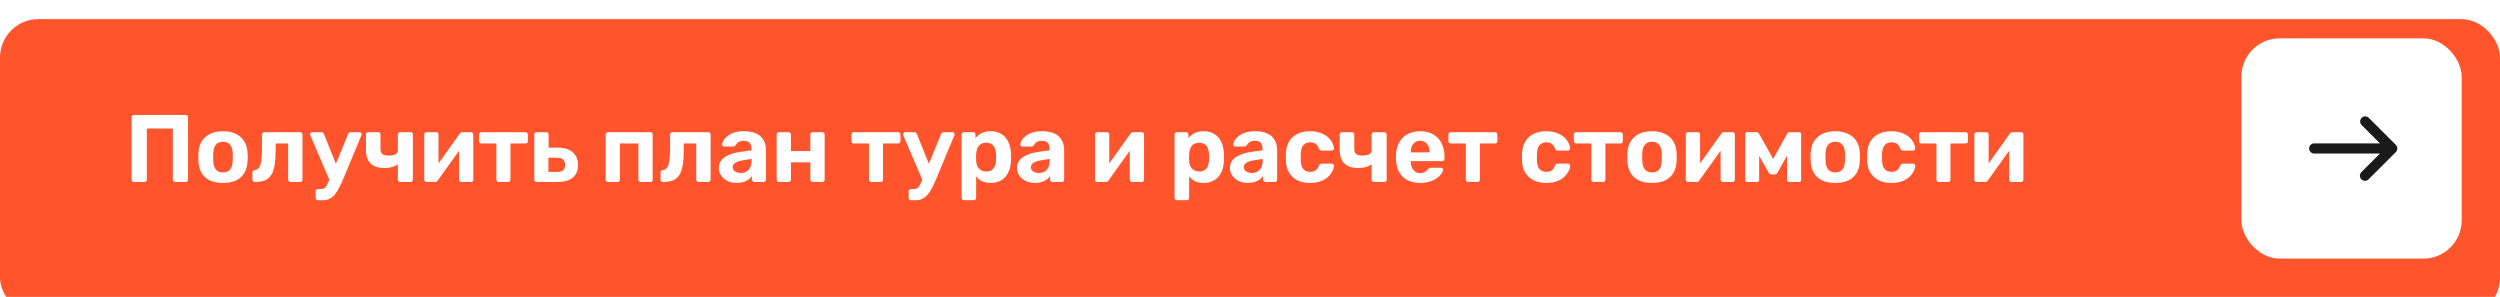
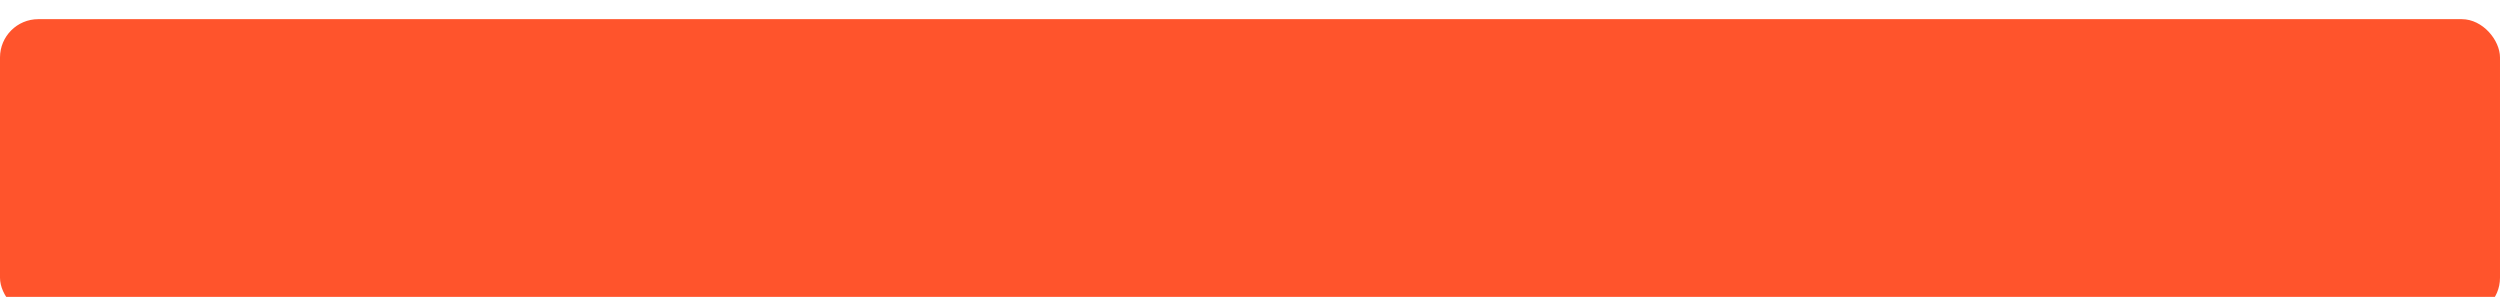
<svg xmlns="http://www.w3.org/2000/svg" width="522" height="62" viewBox="0 0 522 62" fill="none">
  <g filter="url(#filter0_i_103_18)">
    <rect width="522" height="62" rx="8" fill="#FF542C" />
  </g>
-   <path d="M27.98 38C27.833 38 27.713 37.953 27.62 37.86C27.527 37.767 27.48 37.647 27.48 37.5V24.5C27.48 24.353 27.527 24.233 27.62 24.14C27.713 24.047 27.833 24 27.98 24H38.76C38.907 24 39.027 24.047 39.12 24.14C39.213 24.233 39.26 24.353 39.26 24.5V37.5C39.26 37.647 39.213 37.767 39.12 37.86C39.027 37.953 38.907 38 38.76 38H36.58C36.433 38 36.313 37.953 36.22 37.86C36.127 37.767 36.08 37.647 36.08 37.5V26.84H30.66V37.5C30.66 37.647 30.613 37.767 30.52 37.86C30.427 37.953 30.307 38 30.16 38H27.98ZM46.566 38.2C45.459 38.2 44.533 38.02 43.786 37.66C43.039 37.287 42.466 36.76 42.066 36.08C41.679 35.4 41.466 34.607 41.426 33.7C41.413 33.433 41.406 33.133 41.406 32.8C41.406 32.453 41.413 32.153 41.426 31.9C41.466 30.98 41.693 30.187 42.106 29.52C42.519 28.84 43.099 28.32 43.846 27.96C44.593 27.587 45.499 27.4 46.566 27.4C47.619 27.4 48.519 27.587 49.266 27.96C50.013 28.32 50.593 28.84 51.006 29.52C51.419 30.187 51.646 30.98 51.686 31.9C51.713 32.153 51.726 32.453 51.726 32.8C51.726 33.133 51.713 33.433 51.686 33.7C51.646 34.607 51.426 35.4 51.026 36.08C50.639 36.76 50.073 37.287 49.326 37.66C48.579 38.02 47.659 38.2 46.566 38.2ZM46.566 36C47.219 36 47.713 35.8 48.046 35.4C48.379 34.987 48.559 34.387 48.586 33.6C48.599 33.4 48.606 33.133 48.606 32.8C48.606 32.467 48.599 32.2 48.586 32C48.559 31.227 48.379 30.633 48.046 30.22C47.713 29.807 47.219 29.6 46.566 29.6C45.913 29.6 45.413 29.807 45.066 30.22C44.733 30.633 44.553 31.227 44.526 32C44.513 32.2 44.506 32.467 44.506 32.8C44.506 33.133 44.513 33.4 44.526 33.6C44.553 34.387 44.733 34.987 45.066 35.4C45.413 35.8 45.913 36 46.566 36ZM53.202 38C53.068 38 52.948 37.953 52.842 37.86C52.748 37.753 52.702 37.633 52.702 37.5V36C52.702 35.707 52.862 35.547 53.182 35.52C53.568 35.48 53.868 35.3 54.082 34.98C54.308 34.647 54.468 34.14 54.562 33.46C54.655 32.78 54.702 31.907 54.702 30.84V28.1C54.702 27.953 54.748 27.833 54.842 27.74C54.935 27.647 55.055 27.6 55.202 27.6H62.662C62.808 27.6 62.928 27.647 63.022 27.74C63.115 27.833 63.162 27.953 63.162 28.1V37.5C63.162 37.647 63.115 37.767 63.022 37.86C62.928 37.953 62.808 38 62.662 38H60.662C60.528 38 60.408 37.953 60.302 37.86C60.208 37.767 60.162 37.647 60.162 37.5V29.96H57.562V31.18C57.562 32.447 57.488 33.52 57.342 34.4C57.208 35.28 56.975 35.987 56.642 36.52C56.308 37.04 55.862 37.42 55.302 37.66C54.742 37.887 54.042 38 53.202 38ZM66.407 41.82C66.26 41.82 66.14 41.767 66.047 41.66C65.953 41.567 65.907 41.453 65.907 41.32V39.94C65.907 39.807 65.953 39.693 66.047 39.6C66.14 39.507 66.26 39.46 66.407 39.46H67.067C67.32 39.46 67.527 39.407 67.687 39.3C67.86 39.207 68.013 39.047 68.147 38.82C68.28 38.593 68.433 38.28 68.607 37.88L72.687 28C72.727 27.893 72.787 27.8 72.867 27.72C72.96 27.64 73.087 27.6 73.247 27.6H75.087C75.193 27.6 75.287 27.647 75.367 27.74C75.46 27.82 75.507 27.913 75.507 28.02C75.507 28.047 75.5 28.087 75.487 28.14C75.487 28.18 75.473 28.233 75.447 28.3L71.647 37.42C71.393 38.033 71.127 38.607 70.847 39.14C70.58 39.673 70.287 40.14 69.967 40.54C69.647 40.94 69.267 41.253 68.827 41.48C68.4 41.707 67.907 41.82 67.347 41.82H66.407ZM68.867 37.76L64.807 28.3C64.753 28.193 64.727 28.107 64.727 28.04C64.74 27.92 64.787 27.82 64.867 27.74C64.96 27.647 65.067 27.6 65.187 27.6H67.107C67.267 27.6 67.387 27.647 67.467 27.74C67.547 27.82 67.607 27.907 67.647 28L70.647 35.48L68.867 37.76ZM83.548 38C83.415 38 83.301 37.953 83.208 37.86C83.115 37.767 83.068 37.647 83.068 37.5V34.28C82.748 34.547 82.348 34.747 81.868 34.88C81.388 35.013 80.848 35.08 80.248 35.08C79.021 35.08 78.075 34.78 77.408 34.18C76.741 33.567 76.408 32.587 76.408 31.24V28.1C76.408 27.953 76.454 27.833 76.548 27.74C76.641 27.647 76.754 27.6 76.888 27.6H78.968C79.101 27.6 79.215 27.647 79.308 27.74C79.401 27.833 79.448 27.953 79.448 28.1V31.08C79.448 31.587 79.575 31.947 79.828 32.16C80.094 32.373 80.521 32.48 81.108 32.48C81.681 32.48 82.148 32.4 82.508 32.24C82.881 32.067 83.068 31.793 83.068 31.42V28.1C83.068 27.953 83.115 27.833 83.208 27.74C83.301 27.647 83.415 27.6 83.548 27.6H85.708C85.855 27.6 85.975 27.647 86.068 27.74C86.161 27.833 86.208 27.953 86.208 28.1V37.5C86.208 37.647 86.161 37.767 86.068 37.86C85.975 37.953 85.855 38 85.708 38H83.548ZM89.044 38C88.924 38 88.818 37.953 88.724 37.86C88.631 37.767 88.584 37.653 88.584 37.52V28.1C88.584 27.953 88.631 27.833 88.724 27.74C88.818 27.647 88.931 27.6 89.064 27.6H91.064C91.211 27.6 91.331 27.647 91.424 27.74C91.518 27.833 91.564 27.953 91.564 28.1V35.7L90.764 35.24L95.984 27.92C96.051 27.827 96.124 27.753 96.204 27.7C96.298 27.633 96.411 27.6 96.544 27.6H98.344C98.478 27.6 98.591 27.647 98.684 27.74C98.778 27.833 98.824 27.94 98.824 28.06V37.5C98.824 37.647 98.778 37.767 98.684 37.86C98.591 37.953 98.471 38 98.324 38H96.324C96.191 38 96.078 37.953 95.984 37.86C95.891 37.767 95.844 37.647 95.844 37.5V30.2L96.664 30.34L91.404 37.68C91.351 37.773 91.278 37.853 91.184 37.92C91.091 37.973 90.984 38 90.864 38H89.044ZM104.142 38C103.995 38 103.875 37.953 103.782 37.86C103.689 37.767 103.642 37.647 103.642 37.5V29.96H100.502C100.355 29.96 100.235 29.913 100.142 29.82C100.049 29.727 100.002 29.607 100.002 29.46V28.1C100.002 27.953 100.049 27.833 100.142 27.74C100.235 27.647 100.355 27.6 100.502 27.6H109.722C109.869 27.6 109.989 27.647 110.082 27.74C110.175 27.833 110.222 27.953 110.222 28.1V29.46C110.222 29.607 110.175 29.727 110.082 29.82C109.989 29.913 109.869 29.96 109.722 29.96H106.582V37.5C106.582 37.647 106.535 37.767 106.442 37.86C106.349 37.953 106.235 38 106.102 38H104.142ZM112.043 38C111.91 38 111.796 37.953 111.703 37.86C111.61 37.767 111.563 37.647 111.563 37.5V28.1C111.563 27.953 111.61 27.833 111.703 27.74C111.796 27.647 111.91 27.6 112.043 27.6H114.063C114.196 27.6 114.31 27.647 114.403 27.74C114.496 27.833 114.543 27.953 114.543 28.1V30.84H116.543C117.89 30.84 118.916 31.167 119.623 31.82C120.33 32.46 120.683 33.34 120.683 34.46C120.683 35.633 120.31 36.52 119.563 37.12C118.816 37.707 117.756 38 116.383 38H112.043ZM114.503 35.9H116.283C116.87 35.9 117.296 35.793 117.563 35.58C117.843 35.353 117.983 34.98 117.983 34.46C117.983 33.953 117.85 33.573 117.583 33.32C117.316 33.067 116.883 32.94 116.283 32.94H114.503V35.9ZM126.936 38C126.803 38 126.689 37.953 126.596 37.86C126.503 37.767 126.456 37.647 126.456 37.5V28.1C126.456 27.953 126.503 27.833 126.596 27.74C126.689 27.647 126.803 27.6 126.936 27.6H135.796C135.929 27.6 136.043 27.647 136.136 27.74C136.229 27.833 136.276 27.953 136.276 28.1V37.5C136.276 37.647 136.229 37.767 136.136 37.86C136.043 37.953 135.929 38 135.796 38H133.796C133.649 38 133.529 37.953 133.436 37.86C133.343 37.767 133.296 37.647 133.296 37.5V29.96H129.436V37.5C129.436 37.647 129.389 37.767 129.296 37.86C129.203 37.953 129.083 38 128.936 38H126.936ZM138.418 38C138.285 38 138.165 37.953 138.058 37.86C137.965 37.753 137.918 37.633 137.918 37.5V36C137.918 35.707 138.078 35.547 138.398 35.52C138.785 35.48 139.085 35.3 139.298 34.98C139.525 34.647 139.685 34.14 139.778 33.46C139.871 32.78 139.918 31.907 139.918 30.84V28.1C139.918 27.953 139.965 27.833 140.058 27.74C140.151 27.647 140.271 27.6 140.418 27.6H147.878C148.025 27.6 148.145 27.647 148.238 27.74C148.331 27.833 148.378 27.953 148.378 28.1V37.5C148.378 37.647 148.331 37.767 148.238 37.86C148.145 37.953 148.025 38 147.878 38H145.878C145.745 38 145.625 37.953 145.518 37.86C145.425 37.767 145.378 37.647 145.378 37.5V29.96H142.778V31.18C142.778 32.447 142.705 33.52 142.558 34.4C142.425 35.28 142.191 35.987 141.858 36.52C141.525 37.04 141.078 37.42 140.518 37.66C139.958 37.887 139.258 38 138.418 38ZM153.823 38.2C153.116 38.2 152.483 38.067 151.923 37.8C151.363 37.52 150.916 37.147 150.583 36.68C150.25 36.213 150.083 35.693 150.083 35.12C150.083 34.173 150.463 33.427 151.223 32.88C151.996 32.333 153.01 31.96 154.263 31.76L156.883 31.38V31.02C156.883 30.5 156.763 30.1 156.523 29.82C156.283 29.54 155.863 29.4 155.263 29.4C154.823 29.4 154.47 29.487 154.203 29.66C153.936 29.833 153.73 30.06 153.583 30.34C153.476 30.513 153.323 30.6 153.123 30.6H151.223C151.076 30.6 150.963 30.56 150.883 30.48C150.803 30.387 150.77 30.28 150.783 30.16C150.783 29.933 150.87 29.667 151.043 29.36C151.216 29.053 151.483 28.753 151.843 28.46C152.203 28.153 152.663 27.9 153.223 27.7C153.783 27.5 154.47 27.4 155.283 27.4C156.123 27.4 156.843 27.5 157.443 27.7C158.043 27.9 158.523 28.18 158.883 28.54C159.243 28.9 159.51 29.32 159.683 29.8C159.856 30.267 159.943 30.773 159.943 31.32V37.5C159.943 37.647 159.896 37.767 159.803 37.86C159.71 37.953 159.59 38 159.443 38H157.483C157.35 38 157.236 37.953 157.143 37.86C157.05 37.767 157.003 37.647 157.003 37.5V36.76C156.83 37.013 156.596 37.253 156.303 37.48C156.01 37.693 155.656 37.867 155.243 38C154.843 38.133 154.37 38.2 153.823 38.2ZM154.623 36.12C155.063 36.12 155.456 36.027 155.803 35.84C156.15 35.653 156.423 35.367 156.623 34.98C156.823 34.593 156.923 34.107 156.923 33.52V33.18L155.063 33.48C154.343 33.6 153.816 33.78 153.483 34.02C153.15 34.26 152.983 34.553 152.983 34.9C152.983 35.153 153.056 35.373 153.203 35.56C153.363 35.747 153.57 35.887 153.823 35.98C154.076 36.073 154.343 36.12 154.623 36.12ZM162.645 38C162.511 38 162.398 37.953 162.305 37.86C162.211 37.767 162.165 37.647 162.165 37.5V28.1C162.165 27.953 162.211 27.833 162.305 27.74C162.398 27.647 162.511 27.6 162.645 27.6H164.645C164.791 27.6 164.911 27.647 165.005 27.74C165.098 27.833 165.145 27.953 165.145 28.1V31.54H169.205V28.1C169.205 27.953 169.251 27.833 169.345 27.74C169.438 27.647 169.558 27.6 169.705 27.6H171.705C171.838 27.6 171.951 27.647 172.045 27.74C172.138 27.833 172.185 27.953 172.185 28.1V37.5C172.185 37.647 172.138 37.767 172.045 37.86C171.951 37.953 171.838 38 171.705 38H169.705C169.558 38 169.438 37.953 169.345 37.86C169.251 37.767 169.205 37.647 169.205 37.5V33.9H165.145V37.5C165.145 37.647 165.098 37.767 165.005 37.86C164.911 37.953 164.791 38 164.645 38H162.645ZM181.936 38C181.79 38 181.67 37.953 181.576 37.86C181.483 37.767 181.436 37.647 181.436 37.5V29.96H178.296C178.15 29.96 178.03 29.913 177.936 29.82C177.843 29.727 177.796 29.607 177.796 29.46V28.1C177.796 27.953 177.843 27.833 177.936 27.74C178.03 27.647 178.15 27.6 178.296 27.6H187.516C187.663 27.6 187.783 27.647 187.876 27.74C187.97 27.833 188.016 27.953 188.016 28.1V29.46C188.016 29.607 187.97 29.727 187.876 29.82C187.783 29.913 187.663 29.96 187.516 29.96H184.376V37.5C184.376 37.647 184.33 37.767 184.236 37.86C184.143 37.953 184.03 38 183.896 38H181.936ZM190.218 41.82C190.071 41.82 189.951 41.767 189.858 41.66C189.764 41.567 189.718 41.453 189.718 41.32V39.94C189.718 39.807 189.764 39.693 189.858 39.6C189.951 39.507 190.071 39.46 190.218 39.46H190.878C191.131 39.46 191.338 39.407 191.498 39.3C191.671 39.207 191.824 39.047 191.958 38.82C192.091 38.593 192.244 38.28 192.418 37.88L196.498 28C196.538 27.893 196.598 27.8 196.678 27.72C196.771 27.64 196.898 27.6 197.058 27.6H198.898C199.004 27.6 199.098 27.647 199.178 27.74C199.271 27.82 199.318 27.913 199.318 28.02C199.318 28.047 199.311 28.087 199.298 28.14C199.298 28.18 199.284 28.233 199.258 28.3L195.458 37.42C195.204 38.033 194.938 38.607 194.658 39.14C194.391 39.673 194.098 40.14 193.778 40.54C193.458 40.94 193.078 41.253 192.638 41.48C192.211 41.707 191.718 41.82 191.158 41.82H190.218ZM192.678 37.76L188.618 28.3C188.564 28.193 188.538 28.107 188.538 28.04C188.551 27.92 188.598 27.82 188.678 27.74C188.771 27.647 188.878 27.6 188.998 27.6H190.918C191.078 27.6 191.198 27.647 191.278 27.74C191.358 27.82 191.418 27.907 191.458 28L194.458 35.48L192.678 37.76ZM201.279 41.8C201.132 41.8 201.012 41.753 200.919 41.66C200.825 41.567 200.779 41.447 200.779 41.3V28.1C200.779 27.953 200.825 27.833 200.919 27.74C201.012 27.647 201.132 27.6 201.279 27.6H203.179C203.325 27.6 203.445 27.647 203.539 27.74C203.632 27.833 203.679 27.953 203.679 28.1V28.86C203.999 28.433 204.412 28.087 204.919 27.82C205.425 27.54 206.059 27.4 206.819 27.4C207.512 27.4 208.112 27.513 208.619 27.74C209.139 27.953 209.572 28.267 209.919 28.68C210.279 29.08 210.552 29.567 210.739 30.14C210.939 30.713 211.052 31.36 211.079 32.08C211.092 32.333 211.099 32.573 211.099 32.8C211.099 33.027 211.092 33.273 211.079 33.54C211.065 34.22 210.959 34.847 210.759 35.42C210.572 35.993 210.299 36.487 209.939 36.9C209.579 37.313 209.139 37.633 208.619 37.86C208.112 38.087 207.512 38.2 206.819 38.2C206.139 38.2 205.545 38.08 205.039 37.84C204.545 37.587 204.139 37.247 203.819 36.82V41.3C203.819 41.447 203.772 41.567 203.679 41.66C203.585 41.753 203.472 41.8 203.339 41.8H201.279ZM205.919 35.8C206.425 35.8 206.825 35.693 207.119 35.48C207.412 35.253 207.619 34.96 207.739 34.6C207.872 34.24 207.952 33.847 207.979 33.42C208.005 33.007 208.005 32.593 207.979 32.18C207.952 31.753 207.872 31.36 207.739 31C207.619 30.64 207.412 30.353 207.119 30.14C206.825 29.913 206.425 29.8 205.919 29.8C205.425 29.8 205.025 29.913 204.719 30.14C204.412 30.367 204.192 30.653 204.059 31C203.925 31.347 203.845 31.72 203.819 32.12C203.805 32.36 203.799 32.607 203.799 32.86C203.799 33.113 203.805 33.367 203.819 33.62C203.832 33.993 203.912 34.347 204.059 34.68C204.219 35 204.445 35.267 204.739 35.48C205.045 35.693 205.439 35.8 205.919 35.8ZM216.08 38.2C215.373 38.2 214.74 38.067 214.18 37.8C213.62 37.52 213.173 37.147 212.84 36.68C212.507 36.213 212.34 35.693 212.34 35.12C212.34 34.173 212.72 33.427 213.48 32.88C214.253 32.333 215.267 31.96 216.52 31.76L219.14 31.38V31.02C219.14 30.5 219.02 30.1 218.78 29.82C218.54 29.54 218.12 29.4 217.52 29.4C217.08 29.4 216.727 29.487 216.46 29.66C216.193 29.833 215.987 30.06 215.84 30.34C215.733 30.513 215.58 30.6 215.38 30.6H213.48C213.333 30.6 213.22 30.56 213.14 30.48C213.06 30.387 213.027 30.28 213.04 30.16C213.04 29.933 213.127 29.667 213.3 29.36C213.473 29.053 213.74 28.753 214.1 28.46C214.46 28.153 214.92 27.9 215.48 27.7C216.04 27.5 216.727 27.4 217.54 27.4C218.38 27.4 219.1 27.5 219.7 27.7C220.3 27.9 220.78 28.18 221.14 28.54C221.5 28.9 221.767 29.32 221.94 29.8C222.113 30.267 222.2 30.773 222.2 31.32V37.5C222.2 37.647 222.153 37.767 222.06 37.86C221.967 37.953 221.847 38 221.7 38H219.74C219.607 38 219.493 37.953 219.4 37.86C219.307 37.767 219.26 37.647 219.26 37.5V36.76C219.087 37.013 218.853 37.253 218.56 37.48C218.267 37.693 217.913 37.867 217.5 38C217.1 38.133 216.627 38.2 216.08 38.2ZM216.88 36.12C217.32 36.12 217.713 36.027 218.06 35.84C218.407 35.653 218.68 35.367 218.88 34.98C219.08 34.593 219.18 34.107 219.18 33.52V33.18L217.32 33.48C216.6 33.6 216.073 33.78 215.74 34.02C215.407 34.26 215.24 34.553 215.24 34.9C215.24 35.153 215.313 35.373 215.46 35.56C215.62 35.747 215.827 35.887 216.08 35.98C216.333 36.073 216.6 36.12 216.88 36.12ZM229.096 38C228.976 38 228.869 37.953 228.776 37.86C228.682 37.767 228.636 37.653 228.636 37.52V28.1C228.636 27.953 228.682 27.833 228.776 27.74C228.869 27.647 228.982 27.6 229.116 27.6H231.116C231.262 27.6 231.382 27.647 231.476 27.74C231.569 27.833 231.616 27.953 231.616 28.1V35.7L230.816 35.24L236.036 27.92C236.102 27.827 236.176 27.753 236.256 27.7C236.349 27.633 236.462 27.6 236.596 27.6H238.396C238.529 27.6 238.642 27.647 238.736 27.74C238.829 27.833 238.876 27.94 238.876 28.06V37.5C238.876 37.647 238.829 37.767 238.736 37.86C238.642 37.953 238.522 38 238.376 38H236.376C236.242 38 236.129 37.953 236.036 37.86C235.942 37.767 235.896 37.647 235.896 37.5V30.2L236.716 30.34L231.456 37.68C231.402 37.773 231.329 37.853 231.236 37.92C231.142 37.973 231.036 38 230.916 38H229.096ZM245.748 41.8C245.601 41.8 245.481 41.753 245.388 41.66C245.294 41.567 245.248 41.447 245.248 41.3V28.1C245.248 27.953 245.294 27.833 245.388 27.74C245.481 27.647 245.601 27.6 245.748 27.6H247.648C247.794 27.6 247.914 27.647 248.008 27.74C248.101 27.833 248.148 27.953 248.148 28.1V28.86C248.468 28.433 248.881 28.087 249.388 27.82C249.894 27.54 250.528 27.4 251.288 27.4C251.981 27.4 252.581 27.513 253.088 27.74C253.608 27.953 254.041 28.267 254.388 28.68C254.748 29.08 255.021 29.567 255.208 30.14C255.408 30.713 255.521 31.36 255.548 32.08C255.561 32.333 255.568 32.573 255.568 32.8C255.568 33.027 255.561 33.273 255.548 33.54C255.534 34.22 255.428 34.847 255.228 35.42C255.041 35.993 254.768 36.487 254.408 36.9C254.048 37.313 253.608 37.633 253.088 37.86C252.581 38.087 251.981 38.2 251.288 38.2C250.608 38.2 250.014 38.08 249.508 37.84C249.014 37.587 248.608 37.247 248.288 36.82V41.3C248.288 41.447 248.241 41.567 248.148 41.66C248.054 41.753 247.941 41.8 247.808 41.8H245.748ZM250.388 35.8C250.894 35.8 251.294 35.693 251.588 35.48C251.881 35.253 252.088 34.96 252.208 34.6C252.341 34.24 252.421 33.847 252.448 33.42C252.474 33.007 252.474 32.593 252.448 32.18C252.421 31.753 252.341 31.36 252.208 31C252.088 30.64 251.881 30.353 251.588 30.14C251.294 29.913 250.894 29.8 250.388 29.8C249.894 29.8 249.494 29.913 249.188 30.14C248.881 30.367 248.661 30.653 248.528 31C248.394 31.347 248.314 31.72 248.288 32.12C248.274 32.36 248.268 32.607 248.268 32.86C248.268 33.113 248.274 33.367 248.288 33.62C248.301 33.993 248.381 34.347 248.528 34.68C248.688 35 248.914 35.267 249.208 35.48C249.514 35.693 249.908 35.8 250.388 35.8ZM260.549 38.2C259.842 38.2 259.209 38.067 258.649 37.8C258.089 37.52 257.642 37.147 257.309 36.68C256.976 36.213 256.809 35.693 256.809 35.12C256.809 34.173 257.189 33.427 257.949 32.88C258.722 32.333 259.736 31.96 260.989 31.76L263.609 31.38V31.02C263.609 30.5 263.489 30.1 263.249 29.82C263.009 29.54 262.589 29.4 261.989 29.4C261.549 29.4 261.196 29.487 260.929 29.66C260.662 29.833 260.456 30.06 260.309 30.34C260.202 30.513 260.049 30.6 259.849 30.6H257.949C257.802 30.6 257.689 30.56 257.609 30.48C257.529 30.387 257.496 30.28 257.509 30.16C257.509 29.933 257.596 29.667 257.769 29.36C257.942 29.053 258.209 28.753 258.569 28.46C258.929 28.153 259.389 27.9 259.949 27.7C260.509 27.5 261.196 27.4 262.009 27.4C262.849 27.4 263.569 27.5 264.169 27.7C264.769 27.9 265.249 28.18 265.609 28.54C265.969 28.9 266.236 29.32 266.409 29.8C266.582 30.267 266.669 30.773 266.669 31.32V37.5C266.669 37.647 266.622 37.767 266.529 37.86C266.436 37.953 266.316 38 266.169 38H264.209C264.076 38 263.962 37.953 263.869 37.86C263.776 37.767 263.729 37.647 263.729 37.5V36.76C263.556 37.013 263.322 37.253 263.029 37.48C262.736 37.693 262.382 37.867 261.969 38C261.569 38.133 261.096 38.2 260.549 38.2ZM261.349 36.12C261.789 36.12 262.182 36.027 262.529 35.84C262.876 35.653 263.149 35.367 263.349 34.98C263.549 34.593 263.649 34.107 263.649 33.52V33.18L261.789 33.48C261.069 33.6 260.542 33.78 260.209 34.02C259.876 34.26 259.709 34.553 259.709 34.9C259.709 35.153 259.782 35.373 259.929 35.56C260.089 35.747 260.296 35.887 260.549 35.98C260.802 36.073 261.069 36.12 261.349 36.12ZM273.51 38.2C272.537 38.2 271.677 38.02 270.93 37.66C270.197 37.3 269.617 36.78 269.19 36.1C268.764 35.407 268.53 34.58 268.49 33.62C268.477 33.407 268.47 33.14 268.47 32.82C268.47 32.487 268.477 32.213 268.49 32C268.53 31.027 268.757 30.2 269.17 29.52C269.597 28.827 270.184 28.3 270.93 27.94C271.677 27.58 272.537 27.4 273.51 27.4C274.404 27.4 275.164 27.527 275.79 27.78C276.417 28.02 276.93 28.327 277.33 28.7C277.73 29.073 278.024 29.467 278.21 29.88C278.41 30.28 278.517 30.633 278.53 30.94C278.544 31.073 278.497 31.193 278.39 31.3C278.297 31.393 278.184 31.44 278.05 31.44H275.91C275.777 31.44 275.67 31.407 275.59 31.34C275.524 31.26 275.457 31.153 275.39 31.02C275.204 30.553 274.964 30.22 274.67 30.02C274.377 29.82 274.01 29.72 273.57 29.72C272.97 29.72 272.497 29.913 272.15 30.3C271.804 30.687 271.617 31.287 271.59 32.1C271.577 32.62 271.577 33.093 271.59 33.52C271.63 34.347 271.817 34.947 272.15 35.32C272.497 35.693 272.97 35.88 273.57 35.88C274.037 35.88 274.41 35.78 274.69 35.58C274.97 35.38 275.204 35.047 275.39 34.58C275.444 34.447 275.51 34.347 275.59 34.28C275.67 34.2 275.777 34.16 275.91 34.16H278.05C278.184 34.16 278.297 34.213 278.39 34.32C278.497 34.413 278.544 34.527 278.53 34.66C278.517 34.887 278.45 35.153 278.33 35.46C278.224 35.767 278.044 36.08 277.79 36.4C277.55 36.72 277.237 37.02 276.85 37.3C276.464 37.567 275.99 37.787 275.43 37.96C274.884 38.12 274.244 38.2 273.51 38.2ZM286.872 38C286.739 38 286.625 37.953 286.532 37.86C286.439 37.767 286.392 37.647 286.392 37.5V34.28C286.072 34.547 285.672 34.747 285.192 34.88C284.712 35.013 284.172 35.08 283.572 35.08C282.345 35.08 281.399 34.78 280.732 34.18C280.065 33.567 279.732 32.587 279.732 31.24V28.1C279.732 27.953 279.779 27.833 279.872 27.74C279.965 27.647 280.079 27.6 280.212 27.6H282.292C282.425 27.6 282.539 27.647 282.632 27.74C282.725 27.833 282.772 27.953 282.772 28.1V31.08C282.772 31.587 282.899 31.947 283.152 32.16C283.419 32.373 283.845 32.48 284.432 32.48C285.005 32.48 285.472 32.4 285.832 32.24C286.205 32.067 286.392 31.793 286.392 31.42V28.1C286.392 27.953 286.439 27.833 286.532 27.74C286.625 27.647 286.739 27.6 286.872 27.6H289.032C289.179 27.6 289.299 27.647 289.392 27.74C289.485 27.833 289.532 27.953 289.532 28.1V37.5C289.532 37.647 289.485 37.767 289.392 37.86C289.299 37.953 289.179 38 289.032 38H286.872ZM296.548 38.2C295.015 38.2 293.795 37.773 292.888 36.92C291.995 36.067 291.522 34.827 291.468 33.2C291.468 33.093 291.468 32.953 291.468 32.78C291.468 32.593 291.468 32.447 291.468 32.34C291.522 31.313 291.755 30.433 292.168 29.7C292.582 28.953 293.162 28.387 293.908 28C294.655 27.6 295.528 27.4 296.528 27.4C297.648 27.4 298.582 27.633 299.328 28.1C300.088 28.553 300.655 29.18 301.028 29.98C301.415 30.767 301.608 31.673 301.608 32.7V33.16C301.608 33.293 301.555 33.407 301.448 33.5C301.355 33.593 301.242 33.64 301.108 33.64H294.568C294.568 33.653 294.568 33.68 294.568 33.72C294.568 33.747 294.568 33.773 294.568 33.8C294.582 34.227 294.662 34.62 294.808 34.98C294.968 35.327 295.188 35.607 295.468 35.82C295.762 36.033 296.108 36.14 296.508 36.14C296.842 36.14 297.115 36.093 297.328 36C297.542 35.907 297.715 35.793 297.848 35.66C297.995 35.527 298.102 35.413 298.168 35.32C298.288 35.187 298.382 35.107 298.448 35.08C298.528 35.04 298.648 35.02 298.808 35.02H300.888C301.022 35.02 301.128 35.06 301.208 35.14C301.302 35.207 301.342 35.307 301.328 35.44C301.315 35.653 301.202 35.92 300.988 36.24C300.788 36.547 300.488 36.853 300.088 37.16C299.688 37.453 299.188 37.7 298.588 37.9C298.002 38.1 297.322 38.2 296.548 38.2ZM294.568 31.82H298.488V31.78C298.488 31.3 298.408 30.887 298.248 30.54C298.102 30.18 297.882 29.9 297.588 29.7C297.295 29.5 296.942 29.4 296.528 29.4C296.115 29.4 295.762 29.5 295.468 29.7C295.175 29.9 294.948 30.18 294.788 30.54C294.642 30.887 294.568 31.3 294.568 31.78V31.82ZM306.568 38C306.421 38 306.301 37.953 306.208 37.86C306.114 37.767 306.068 37.647 306.068 37.5V29.96H302.928C302.781 29.96 302.661 29.913 302.568 29.82C302.474 29.727 302.428 29.607 302.428 29.46V28.1C302.428 27.953 302.474 27.833 302.568 27.74C302.661 27.647 302.781 27.6 302.928 27.6H312.148C312.294 27.6 312.414 27.647 312.508 27.74C312.601 27.833 312.648 27.953 312.648 28.1V29.46C312.648 29.607 312.601 29.727 312.508 29.82C312.414 29.913 312.294 29.96 312.148 29.96H309.008V37.5C309.008 37.647 308.961 37.767 308.868 37.86C308.774 37.953 308.661 38 308.528 38H306.568ZM322.823 38.2C321.85 38.2 320.99 38.02 320.243 37.66C319.51 37.3 318.93 36.78 318.503 36.1C318.076 35.407 317.843 34.58 317.803 33.62C317.79 33.407 317.783 33.14 317.783 32.82C317.783 32.487 317.79 32.213 317.803 32C317.843 31.027 318.07 30.2 318.483 29.52C318.91 28.827 319.496 28.3 320.243 27.94C320.99 27.58 321.85 27.4 322.823 27.4C323.716 27.4 324.476 27.527 325.103 27.78C325.73 28.02 326.243 28.327 326.643 28.7C327.043 29.073 327.336 29.467 327.523 29.88C327.723 30.28 327.83 30.633 327.843 30.94C327.856 31.073 327.81 31.193 327.703 31.3C327.61 31.393 327.496 31.44 327.363 31.44H325.223C325.09 31.44 324.983 31.407 324.903 31.34C324.836 31.26 324.77 31.153 324.703 31.02C324.516 30.553 324.276 30.22 323.983 30.02C323.69 29.82 323.323 29.72 322.883 29.72C322.283 29.72 321.81 29.913 321.463 30.3C321.116 30.687 320.93 31.287 320.903 32.1C320.89 32.62 320.89 33.093 320.903 33.52C320.943 34.347 321.13 34.947 321.463 35.32C321.81 35.693 322.283 35.88 322.883 35.88C323.35 35.88 323.723 35.78 324.003 35.58C324.283 35.38 324.516 35.047 324.703 34.58C324.756 34.447 324.823 34.347 324.903 34.28C324.983 34.2 325.09 34.16 325.223 34.16H327.363C327.496 34.16 327.61 34.213 327.703 34.32C327.81 34.413 327.856 34.527 327.843 34.66C327.83 34.887 327.763 35.153 327.643 35.46C327.536 35.767 327.356 36.08 327.103 36.4C326.863 36.72 326.55 37.02 326.163 37.3C325.776 37.567 325.303 37.787 324.743 37.96C324.196 38.12 323.556 38.2 322.823 38.2ZM332.765 38C332.618 38 332.498 37.953 332.405 37.86C332.311 37.767 332.265 37.647 332.265 37.5V29.96H329.125C328.978 29.96 328.858 29.913 328.765 29.82C328.671 29.727 328.625 29.607 328.625 29.46V28.1C328.625 27.953 328.671 27.833 328.765 27.74C328.858 27.647 328.978 27.6 329.125 27.6H338.345C338.491 27.6 338.611 27.647 338.705 27.74C338.798 27.833 338.845 27.953 338.845 28.1V29.46C338.845 29.607 338.798 29.727 338.705 29.82C338.611 29.913 338.491 29.96 338.345 29.96H335.205V37.5C335.205 37.647 335.158 37.767 335.065 37.86C334.971 37.953 334.858 38 334.725 38H332.765ZM344.946 38.2C343.839 38.2 342.912 38.02 342.166 37.66C341.419 37.287 340.846 36.76 340.446 36.08C340.059 35.4 339.846 34.607 339.806 33.7C339.792 33.433 339.786 33.133 339.786 32.8C339.786 32.453 339.792 32.153 339.806 31.9C339.846 30.98 340.072 30.187 340.486 29.52C340.899 28.84 341.479 28.32 342.226 27.96C342.972 27.587 343.879 27.4 344.946 27.4C345.999 27.4 346.899 27.587 347.646 27.96C348.392 28.32 348.972 28.84 349.386 29.52C349.799 30.187 350.026 30.98 350.066 31.9C350.092 32.153 350.106 32.453 350.106 32.8C350.106 33.133 350.092 33.433 350.066 33.7C350.026 34.607 349.806 35.4 349.406 36.08C349.019 36.76 348.452 37.287 347.706 37.66C346.959 38.02 346.039 38.2 344.946 38.2ZM344.946 36C345.599 36 346.092 35.8 346.426 35.4C346.759 34.987 346.939 34.387 346.966 33.6C346.979 33.4 346.986 33.133 346.986 32.8C346.986 32.467 346.979 32.2 346.966 32C346.939 31.227 346.759 30.633 346.426 30.22C346.092 29.807 345.599 29.6 344.946 29.6C344.292 29.6 343.792 29.807 343.446 30.22C343.112 30.633 342.932 31.227 342.906 32C342.892 32.2 342.886 32.467 342.886 32.8C342.886 33.133 342.892 33.4 342.906 33.6C342.932 34.387 343.112 34.987 343.446 35.4C343.792 35.8 344.292 36 344.946 36ZM352.457 38C352.337 38 352.231 37.953 352.137 37.86C352.044 37.767 351.997 37.653 351.997 37.52V28.1C351.997 27.953 352.044 27.833 352.137 27.74C352.231 27.647 352.344 27.6 352.477 27.6H354.477C354.624 27.6 354.744 27.647 354.837 27.74C354.931 27.833 354.977 27.953 354.977 28.1V35.7L354.177 35.24L359.397 27.92C359.464 27.827 359.537 27.753 359.617 27.7C359.711 27.633 359.824 27.6 359.957 27.6H361.757C361.891 27.6 362.004 27.647 362.097 27.74C362.191 27.833 362.237 27.94 362.237 28.06V37.5C362.237 37.647 362.191 37.767 362.097 37.86C362.004 37.953 361.884 38 361.737 38H359.737C359.604 38 359.491 37.953 359.397 37.86C359.304 37.767 359.257 37.647 359.257 37.5V30.2L360.077 30.34L354.817 37.68C354.764 37.773 354.691 37.853 354.597 37.92C354.504 37.973 354.397 38 354.277 38H352.457ZM364.815 38C364.695 38 364.595 37.96 364.515 37.88C364.435 37.8 364.395 37.7 364.395 37.58V28C364.395 27.893 364.435 27.8 364.515 27.72C364.595 27.64 364.688 27.6 364.795 27.6H366.755C366.995 27.6 367.182 27.72 367.315 27.96L370.235 33.18L373.135 27.96C373.268 27.72 373.455 27.6 373.695 27.6H375.675C375.782 27.6 375.875 27.64 375.955 27.72C376.035 27.8 376.075 27.893 376.075 28V37.58C376.075 37.7 376.035 37.8 375.955 37.88C375.875 37.96 375.775 38 375.655 38H373.555C373.422 38 373.315 37.96 373.235 37.88C373.168 37.8 373.135 37.7 373.135 37.58V30.68L374.035 30.86L371.195 35.96C371.128 36.08 371.048 36.187 370.955 36.28C370.875 36.373 370.755 36.42 370.595 36.42H369.855C369.708 36.42 369.588 36.38 369.495 36.3C369.402 36.207 369.315 36.093 369.235 35.96L366.475 31.04L367.315 30.86V37.58C367.315 37.7 367.275 37.8 367.195 37.88C367.115 37.96 367.015 38 366.895 38H364.815ZM383.213 38.2C382.106 38.2 381.18 38.02 380.433 37.66C379.686 37.287 379.113 36.76 378.713 36.08C378.326 35.4 378.113 34.607 378.073 33.7C378.06 33.433 378.053 33.133 378.053 32.8C378.053 32.453 378.06 32.153 378.073 31.9C378.113 30.98 378.34 30.187 378.753 29.52C379.166 28.84 379.746 28.32 380.493 27.96C381.24 27.587 382.146 27.4 383.213 27.4C384.266 27.4 385.166 27.587 385.913 27.96C386.66 28.32 387.24 28.84 387.653 29.52C388.066 30.187 388.293 30.98 388.333 31.9C388.36 32.153 388.373 32.453 388.373 32.8C388.373 33.133 388.36 33.433 388.333 33.7C388.293 34.607 388.073 35.4 387.673 36.08C387.286 36.76 386.72 37.287 385.973 37.66C385.226 38.02 384.306 38.2 383.213 38.2ZM383.213 36C383.866 36 384.36 35.8 384.693 35.4C385.026 34.987 385.206 34.387 385.233 33.6C385.246 33.4 385.253 33.133 385.253 32.8C385.253 32.467 385.246 32.2 385.233 32C385.206 31.227 385.026 30.633 384.693 30.22C384.36 29.807 383.866 29.6 383.213 29.6C382.56 29.6 382.06 29.807 381.713 30.22C381.38 30.633 381.2 31.227 381.173 32C381.16 32.2 381.153 32.467 381.153 32.8C381.153 33.133 381.16 33.4 381.173 33.6C381.2 34.387 381.38 34.987 381.713 35.4C382.06 35.8 382.56 36 383.213 36ZM394.885 38.2C393.911 38.2 393.051 38.02 392.305 37.66C391.571 37.3 390.991 36.78 390.565 36.1C390.138 35.407 389.905 34.58 389.865 33.62C389.851 33.407 389.845 33.14 389.845 32.82C389.845 32.487 389.851 32.213 389.865 32C389.905 31.027 390.131 30.2 390.545 29.52C390.971 28.827 391.558 28.3 392.305 27.94C393.051 27.58 393.911 27.4 394.885 27.4C395.778 27.4 396.538 27.527 397.165 27.78C397.791 28.02 398.305 28.327 398.705 28.7C399.105 29.073 399.398 29.467 399.585 29.88C399.785 30.28 399.891 30.633 399.905 30.94C399.918 31.073 399.871 31.193 399.765 31.3C399.671 31.393 399.558 31.44 399.425 31.44H397.285C397.151 31.44 397.045 31.407 396.965 31.34C396.898 31.26 396.831 31.153 396.765 31.02C396.578 30.553 396.338 30.22 396.045 30.02C395.751 29.82 395.385 29.72 394.945 29.72C394.345 29.72 393.871 29.913 393.525 30.3C393.178 30.687 392.991 31.287 392.965 32.1C392.951 32.62 392.951 33.093 392.965 33.52C393.005 34.347 393.191 34.947 393.525 35.32C393.871 35.693 394.345 35.88 394.945 35.88C395.411 35.88 395.785 35.78 396.065 35.58C396.345 35.38 396.578 35.047 396.765 34.58C396.818 34.447 396.885 34.347 396.965 34.28C397.045 34.2 397.151 34.16 397.285 34.16H399.425C399.558 34.16 399.671 34.213 399.765 34.32C399.871 34.413 399.918 34.527 399.905 34.66C399.891 34.887 399.825 35.153 399.705 35.46C399.598 35.767 399.418 36.08 399.165 36.4C398.925 36.72 398.611 37.02 398.225 37.3C397.838 37.567 397.365 37.787 396.805 37.96C396.258 38.12 395.618 38.2 394.885 38.2ZM404.826 38C404.68 38 404.56 37.953 404.466 37.86C404.373 37.767 404.326 37.647 404.326 37.5V29.96H401.186C401.04 29.96 400.92 29.913 400.826 29.82C400.733 29.727 400.686 29.607 400.686 29.46V28.1C400.686 27.953 400.733 27.833 400.826 27.74C400.92 27.647 401.04 27.6 401.186 27.6H410.406C410.553 27.6 410.673 27.647 410.766 27.74C410.86 27.833 410.906 27.953 410.906 28.1V29.46C410.906 29.607 410.86 29.727 410.766 29.82C410.673 29.913 410.553 29.96 410.406 29.96H407.266V37.5C407.266 37.647 407.22 37.767 407.126 37.86C407.033 37.953 406.92 38 406.786 38H404.826ZM412.707 38C412.587 38 412.481 37.953 412.387 37.86C412.294 37.767 412.247 37.653 412.247 37.52V28.1C412.247 27.953 412.294 27.833 412.387 27.74C412.481 27.647 412.594 27.6 412.727 27.6H414.727C414.874 27.6 414.994 27.647 415.087 27.74C415.181 27.833 415.227 27.953 415.227 28.1V35.7L414.427 35.24L419.647 27.92C419.714 27.827 419.787 27.753 419.867 27.7C419.961 27.633 420.074 27.6 420.207 27.6H422.007C422.141 27.6 422.254 27.647 422.347 27.74C422.441 27.833 422.487 27.94 422.487 28.06V37.5C422.487 37.647 422.441 37.767 422.347 37.86C422.254 37.953 422.134 38 421.987 38H419.987C419.854 38 419.741 37.953 419.647 37.86C419.554 37.767 419.507 37.647 419.507 37.5V30.2L420.327 30.34L415.067 37.68C415.014 37.773 414.941 37.853 414.847 37.92C414.754 37.973 414.647 38 414.527 38H412.707Z" fill="white" />
-   <rect x="468" y="8" width="46" height="46" rx="8" fill="white" />
-   <path d="M493.082 26.084C492.895 25.883 492.793 25.616 492.797 25.341C492.802 25.066 492.914 24.803 493.109 24.609C493.303 24.414 493.566 24.302 493.841 24.297C494.116 24.293 494.383 24.395 494.584 24.582L500.251 30.249C500.45 30.448 500.562 30.718 500.562 31C500.562 31.282 500.45 31.552 500.251 31.751L494.584 37.417C494.487 37.522 494.37 37.606 494.239 37.664C494.109 37.722 493.968 37.753 493.826 37.755C493.683 37.758 493.541 37.732 493.409 37.678C493.277 37.625 493.156 37.545 493.056 37.444C492.955 37.344 492.875 37.223 492.822 37.091C492.768 36.959 492.742 36.817 492.744 36.675C492.747 36.532 492.778 36.391 492.836 36.261C492.894 36.13 492.978 36.013 493.082 35.916L496.936 32.062H483.208C482.927 32.062 482.656 31.951 482.457 31.751C482.258 31.552 482.146 31.282 482.146 31C482.146 30.718 482.258 30.448 482.457 30.249C482.656 30.049 482.927 29.938 483.208 29.938H496.936L493.082 26.084Z" fill="#1A1A1A" />
  <defs>
    <filter id="filter0_i_103_18" x="0" y="0" width="522" height="66" filterUnits="userSpaceOnUse" color-interpolation-filters="sRGB">
      <feFlood flood-opacity="0" result="BackgroundImageFix" />
      <feBlend mode="normal" in="SourceGraphic" in2="BackgroundImageFix" result="shape" />
      <feColorMatrix in="SourceAlpha" type="matrix" values="0 0 0 0 0 0 0 0 0 0 0 0 0 0 0 0 0 0 127 0" result="hardAlpha" />
      <feOffset dy="4" />
      <feGaussianBlur stdDeviation="2" />
      <feComposite in2="hardAlpha" operator="arithmetic" k2="-1" k3="1" />
      <feColorMatrix type="matrix" values="0 0 0 0 1 0 0 0 0 1 0 0 0 0 1 0 0 0 0.25 0" />
      <feBlend mode="normal" in2="shape" result="effect1_innerShadow_103_18" />
    </filter>
  </defs>
</svg>